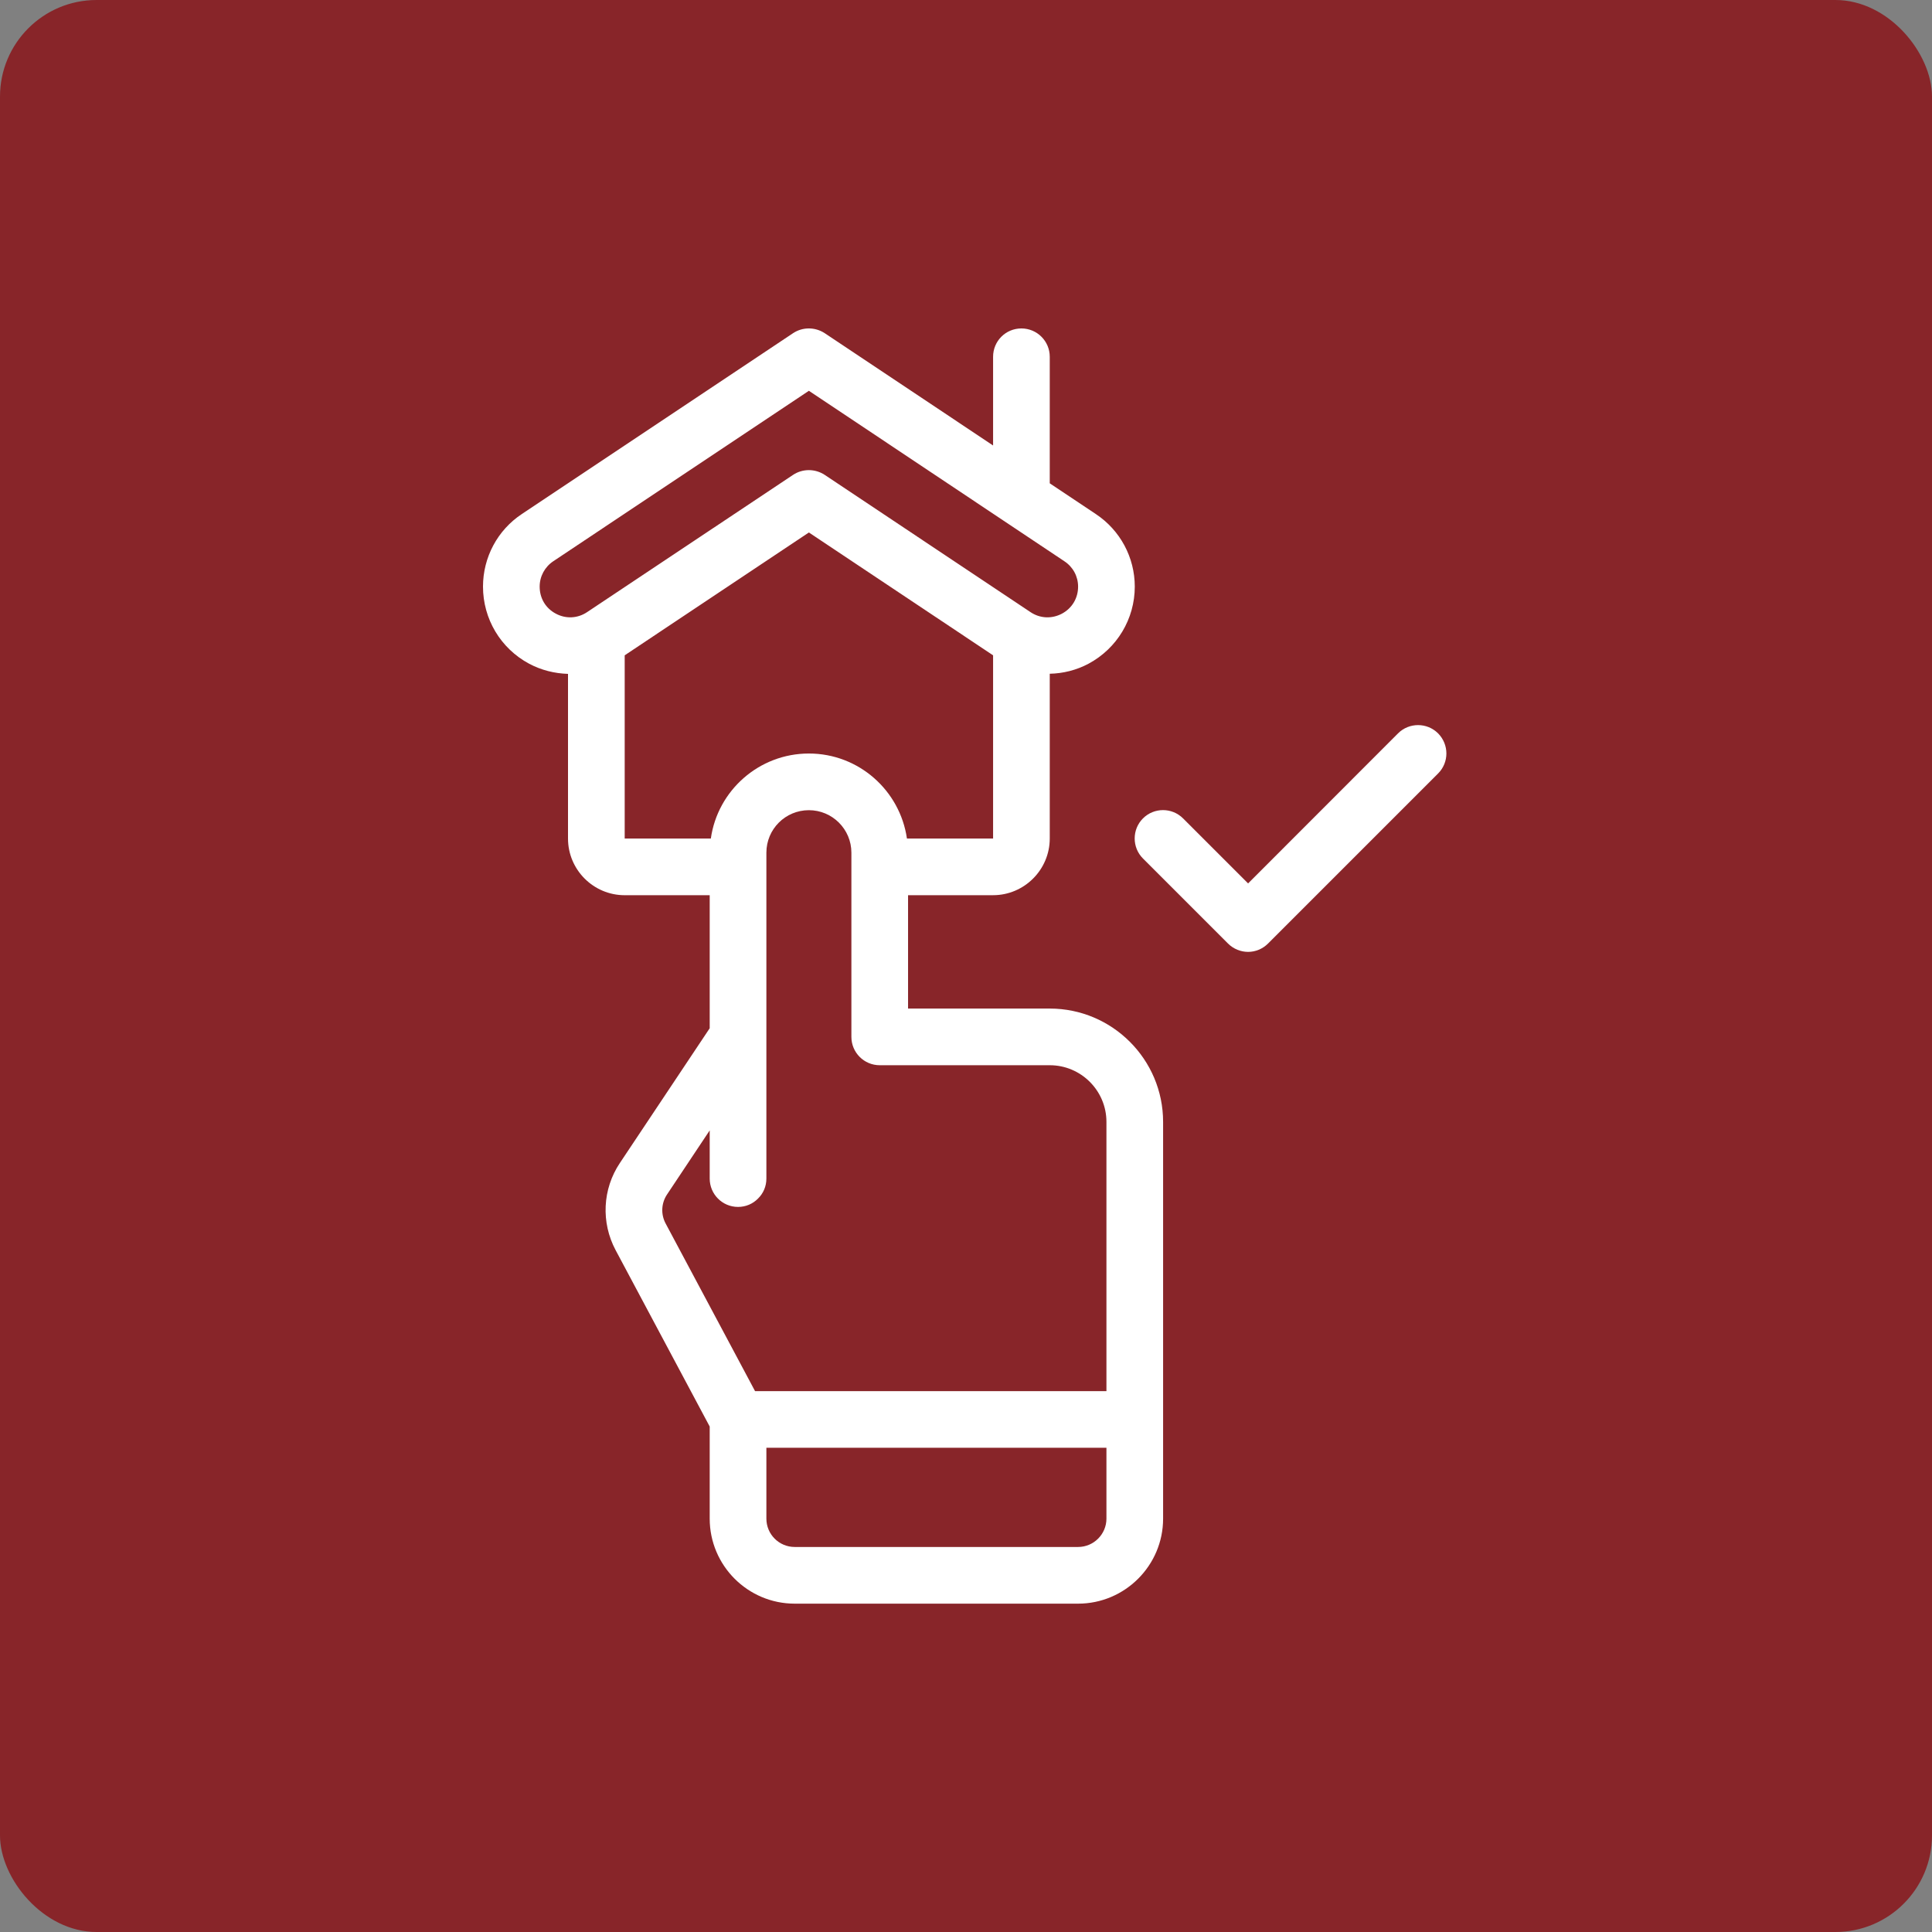
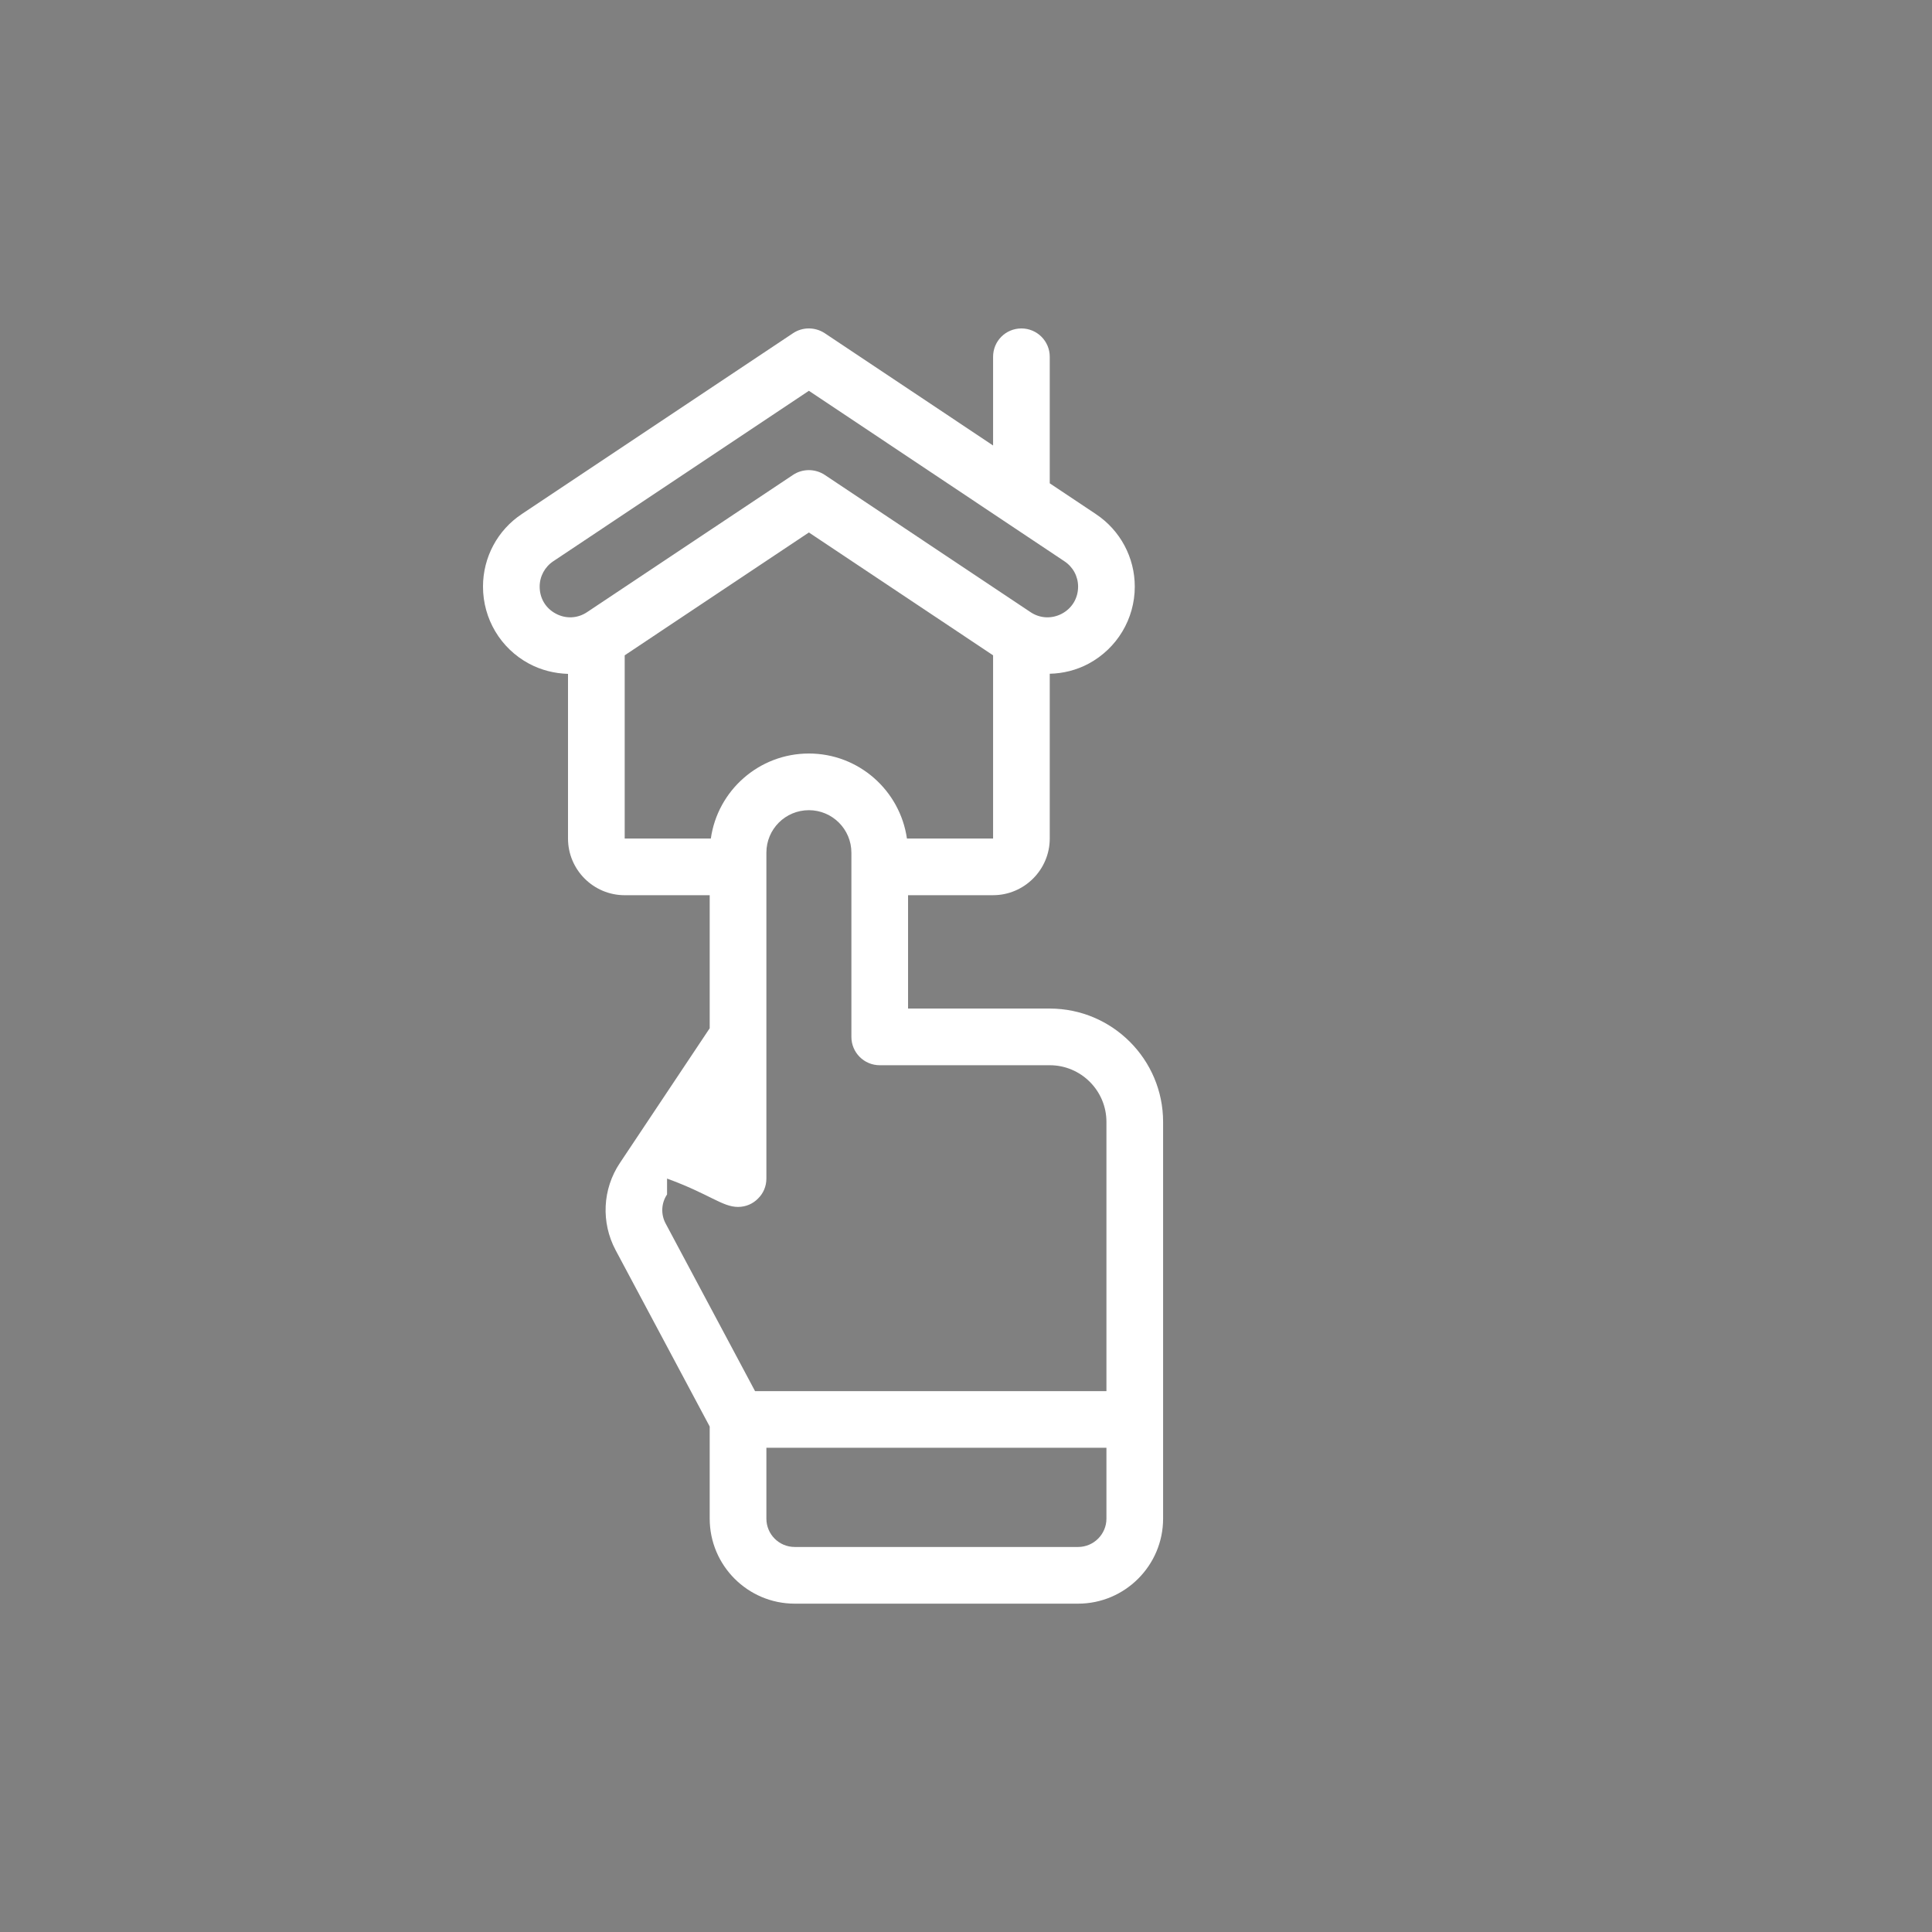
<svg xmlns="http://www.w3.org/2000/svg" width="100" height="100" viewBox="0 0 100 100" fill="none">
  <rect x="0" y="0" width="100" height="100" fill="#808080" stroke="none" />
-   <rect width="100" height="100" rx="5" fill="#882529" />
-   <path d="M54.335 52.202H47.001V46.335H51.402C53.015 46.335 54.335 45.015 54.335 43.402V34.873C55.025 34.858 55.714 34.689 56.345 34.352C57.819 33.56 58.736 32.034 58.736 30.362C58.736 28.852 57.98 27.443 56.719 26.607L54.335 25.016V18.467C54.335 17.653 53.675 17 52.868 17C52.054 17 51.402 17.653 51.402 18.467V23.058L42.682 17.242C42.183 16.919 41.545 16.919 41.054 17.242L27.009 26.607C25.748 27.443 25 28.852 25 30.362C25 32.034 25.909 33.56 27.384 34.352C28.014 34.689 28.704 34.858 29.4 34.88V43.402C29.4 45.015 30.713 46.336 32.334 46.336H36.734V53.222L32.085 60.196C31.182 61.546 31.102 63.276 31.864 64.707L36.734 73.837V78.604C36.734 81.032 38.707 83.005 41.134 83.005H55.802C58.222 83.005 60.202 81.032 60.202 78.604V58.07C60.202 54.835 57.57 52.203 54.335 52.203L54.335 52.202ZM30.39 31.682C29.899 32.012 29.29 32.042 28.77 31.763C28.241 31.484 27.933 30.964 27.933 30.362C27.933 29.834 28.198 29.343 28.638 29.05L41.868 20.227L55.091 29.05C55.538 29.343 55.802 29.834 55.802 30.362C55.802 30.964 55.487 31.484 54.966 31.763C54.438 32.042 53.829 32.013 53.338 31.683L42.682 24.576C42.183 24.253 41.545 24.253 41.054 24.576L30.39 31.682ZM32.334 43.402V33.919L41.868 27.561L51.402 33.919V43.402H46.943C46.584 40.916 44.449 39.002 41.868 39.002C39.286 39.002 37.145 40.916 36.793 43.402H32.334ZM57.269 78.604C57.269 79.411 56.609 80.071 55.802 80.071H41.135C40.32 80.071 39.668 79.411 39.668 78.604V74.937H57.269V78.604ZM57.269 72.004H39.081L38.201 70.353L34.453 63.328C34.197 62.851 34.226 62.272 34.527 61.824L36.734 58.509V61.003C36.734 61.81 37.387 62.47 38.201 62.47C38.605 62.47 38.971 62.308 39.235 62.037C39.507 61.773 39.668 61.407 39.668 61.003V44.135C39.668 42.918 40.65 41.935 41.868 41.935C43.078 41.935 44.068 42.918 44.068 44.135V53.669C44.068 54.476 44.721 55.136 45.535 55.136H54.336C55.949 55.136 57.269 56.449 57.269 58.069L57.269 72.004Z" fill="white" />
-   <path d="M74.436 37.96C73.864 37.388 72.933 37.388 72.361 37.96L64.601 45.726L61.235 42.36C60.663 41.788 59.732 41.788 59.16 42.36C58.588 42.932 58.588 43.864 59.16 44.436L63.56 48.836C63.846 49.122 64.227 49.269 64.601 49.269C64.975 49.269 65.349 49.122 65.635 48.836L74.436 40.035C75.008 39.463 75.008 38.539 74.436 37.96L74.436 37.96Z" fill="white" />
+   <path d="M54.335 52.202H47.001V46.335H51.402C53.015 46.335 54.335 45.015 54.335 43.402V34.873C55.025 34.858 55.714 34.689 56.345 34.352C57.819 33.56 58.736 32.034 58.736 30.362C58.736 28.852 57.98 27.443 56.719 26.607L54.335 25.016V18.467C54.335 17.653 53.675 17 52.868 17C52.054 17 51.402 17.653 51.402 18.467V23.058L42.682 17.242C42.183 16.919 41.545 16.919 41.054 17.242L27.009 26.607C25.748 27.443 25 28.852 25 30.362C25 32.034 25.909 33.56 27.384 34.352C28.014 34.689 28.704 34.858 29.4 34.88V43.402C29.4 45.015 30.713 46.336 32.334 46.336H36.734V53.222L32.085 60.196C31.182 61.546 31.102 63.276 31.864 64.707L36.734 73.837V78.604C36.734 81.032 38.707 83.005 41.134 83.005H55.802C58.222 83.005 60.202 81.032 60.202 78.604V58.07C60.202 54.835 57.57 52.203 54.335 52.203L54.335 52.202ZM30.39 31.682C29.899 32.012 29.29 32.042 28.77 31.763C28.241 31.484 27.933 30.964 27.933 30.362C27.933 29.834 28.198 29.343 28.638 29.05L41.868 20.227L55.091 29.05C55.538 29.343 55.802 29.834 55.802 30.362C55.802 30.964 55.487 31.484 54.966 31.763C54.438 32.042 53.829 32.013 53.338 31.683L42.682 24.576C42.183 24.253 41.545 24.253 41.054 24.576L30.39 31.682ZM32.334 43.402V33.919L41.868 27.561L51.402 33.919V43.402H46.943C46.584 40.916 44.449 39.002 41.868 39.002C39.286 39.002 37.145 40.916 36.793 43.402H32.334ZM57.269 78.604C57.269 79.411 56.609 80.071 55.802 80.071H41.135C40.32 80.071 39.668 79.411 39.668 78.604V74.937H57.269V78.604ZM57.269 72.004H39.081L38.201 70.353L34.453 63.328C34.197 62.851 34.226 62.272 34.527 61.824V61.003C36.734 61.81 37.387 62.47 38.201 62.47C38.605 62.47 38.971 62.308 39.235 62.037C39.507 61.773 39.668 61.407 39.668 61.003V44.135C39.668 42.918 40.65 41.935 41.868 41.935C43.078 41.935 44.068 42.918 44.068 44.135V53.669C44.068 54.476 44.721 55.136 45.535 55.136H54.336C55.949 55.136 57.269 56.449 57.269 58.069L57.269 72.004Z" fill="white" />
</svg>